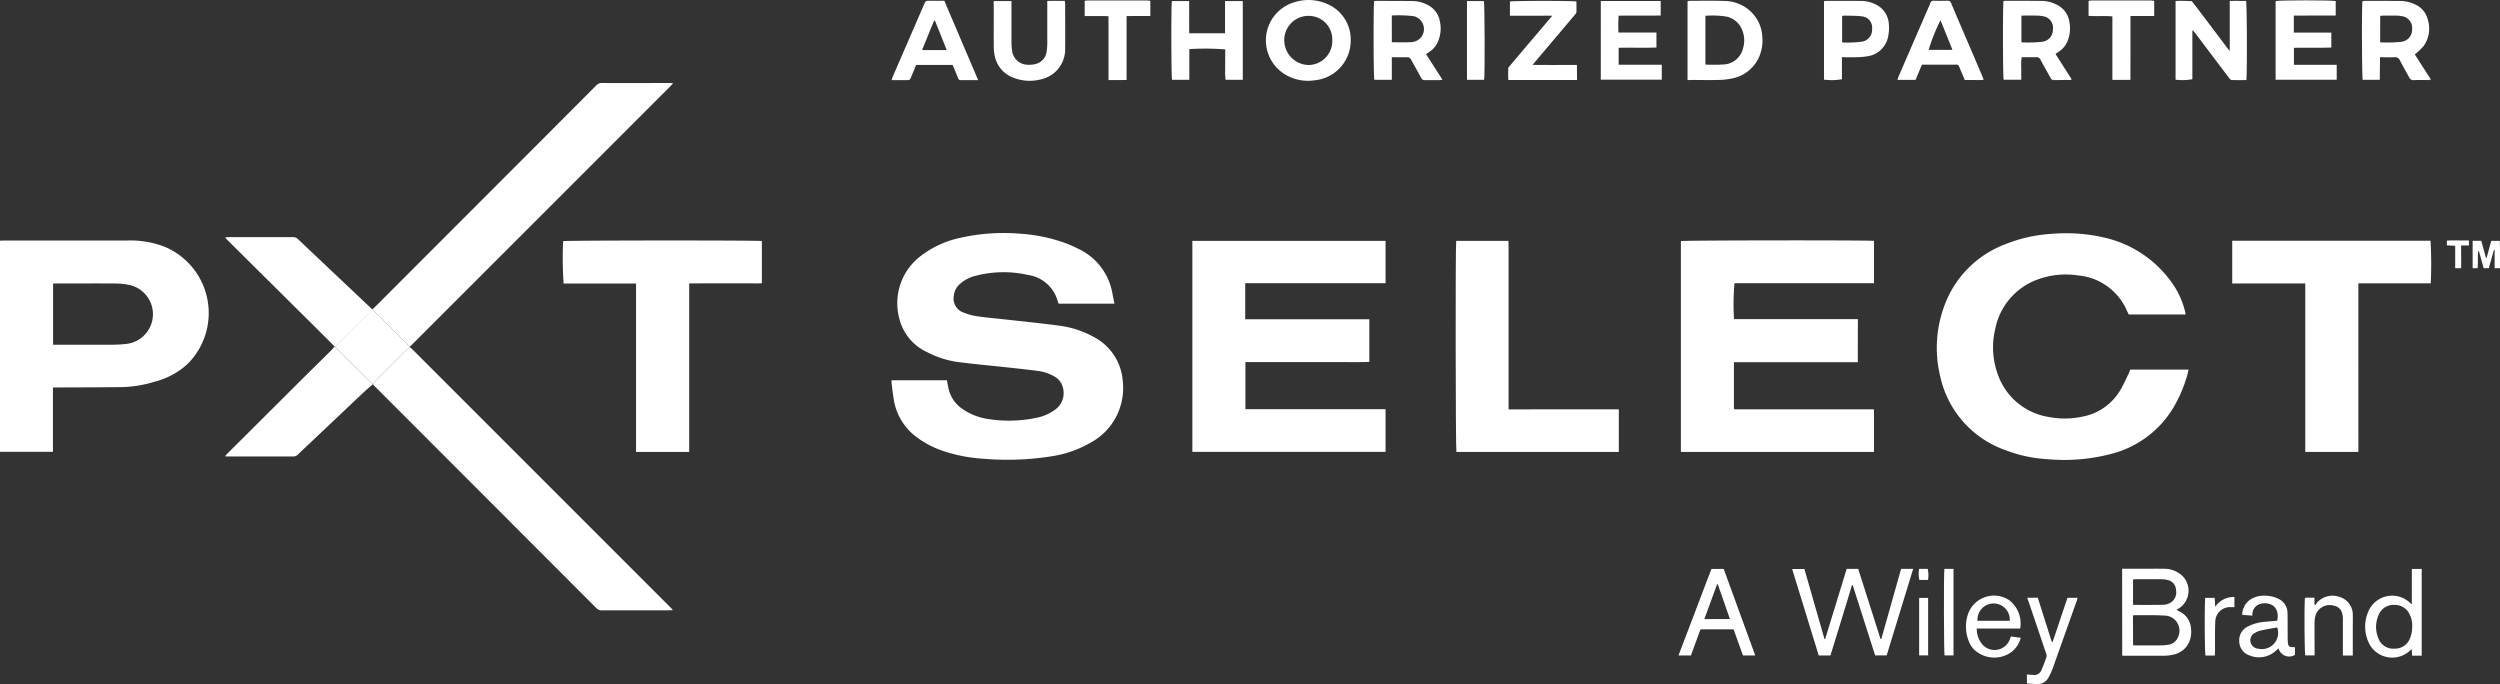
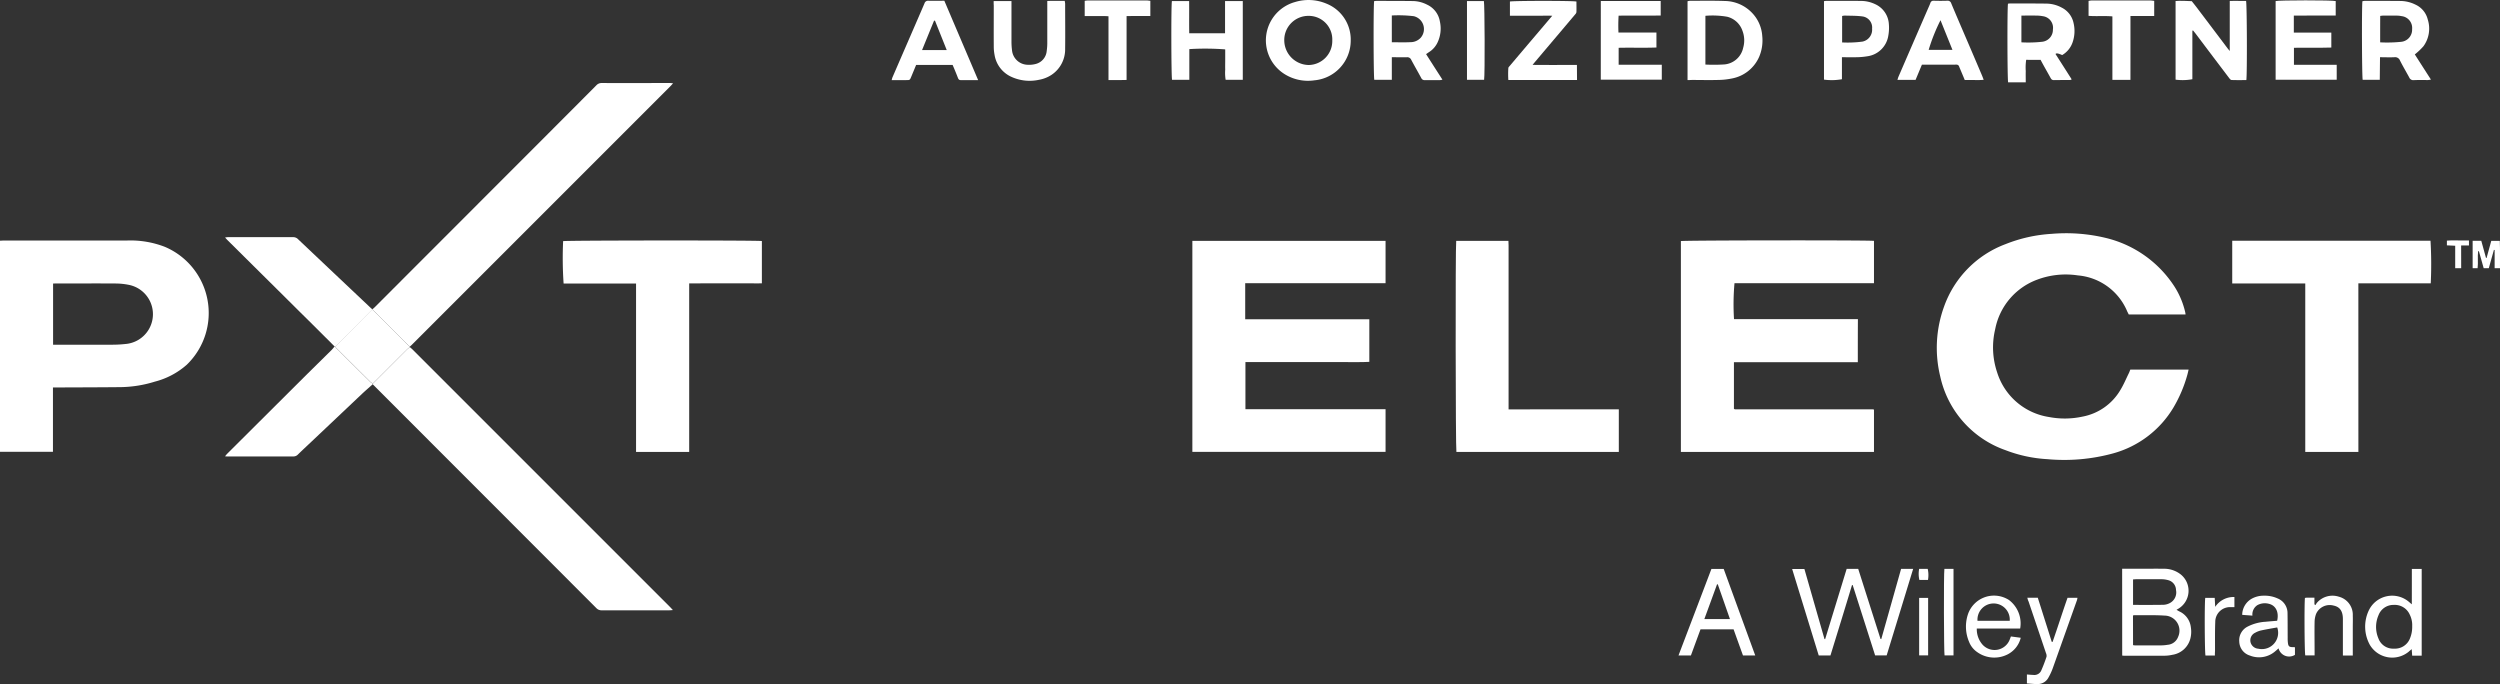
<svg xmlns="http://www.w3.org/2000/svg" width="167.187" height="45.749" viewBox="0 0 167.187 45.749">
  <rect x="0" y="0" width="167.187" height="45.749" fill="#333333" stroke="none" />
  <g transform="translate(-616.644 -824.5)">
    <g transform="translate(616.644 824.5)">
-       <path d="M246.959,380.676h-3.728a.855.855,0,0,1-.058-.136,2.419,2.419,0,0,0-1.991-1.785,7.39,7.39,0,0,0-3.463.045,2.436,2.436,0,0,0-1.091.552,1.219,1.219,0,0,0-.42.855.978.978,0,0,0,.623,1.049,3.9,3.9,0,0,0,.91.255c.616.094,1.243.145,1.862.213,1.207.136,2.417.258,3.624.416a6.494,6.494,0,0,1,2.311.742,3.619,3.619,0,0,1,1.978,3,4.149,4.149,0,0,1-2.217,4.122,7.3,7.3,0,0,1-2.537.875,18.713,18.713,0,0,1-4.535.168,10.478,10.478,0,0,1-2.743-.526,6.373,6.373,0,0,1-1.727-.9,3.865,3.865,0,0,1-1.565-2.592c-.058-.355-.1-.713-.139-1.068a1.389,1.389,0,0,1,0-.165h3.7c.029.155.058.313.09.471a2.229,2.229,0,0,0,.946,1.446,4.036,4.036,0,0,0,1.782.684,8.868,8.868,0,0,0,3.169-.09,3.016,3.016,0,0,0,1.2-.51,1.367,1.367,0,0,0,.578-1.485,1.165,1.165,0,0,0-.587-.775,3,3,0,0,0-1.117-.368c-.6-.081-1.207-.142-1.811-.21-1.133-.123-2.269-.226-3.4-.368a6.238,6.238,0,0,1-2.172-.675,3.348,3.348,0,0,1-1.872-2.292,3.959,3.959,0,0,1,1.5-4.18,6.529,6.529,0,0,1,2.627-1.181,13.121,13.121,0,0,1,3.857-.274,11.017,11.017,0,0,1,3.111.626,9.345,9.345,0,0,1,.939.416,4.057,4.057,0,0,1,2.208,2.847C246.849,380.143,246.9,380.395,246.959,380.676Z" transform="translate(-172.429 -360.367)" fill="#fff" />
      <path d="M407.432,385.6h-8.285v3.111a.106.106,0,0,0,.019.016.088.088,0,0,0,.019.016l.052.01h.052q4.58,0,9.156,0a.075.075,0,0,1,.026.006.347.347,0,0,0,.042.013V391.6H395.6V377.5c.181-.052,12.581-.068,12.913-.013v2.831h-9.328a15.749,15.749,0,0,0-.032,2.4c.3.01.6,0,.91,0h7.375C407.432,383.688,407.432,384.624,407.432,385.6Z" transform="translate(-283.191 -361.378)" fill="#fff" />
      <path d="M294.38,377.55H307.3v2.834h-9.386c0,.81,0,1.594,0,2.408h8.3v2.85c-.549.032-1.094.01-1.636.016-.558,0-1.114,0-1.672,0h-4.977v3.15H307.3v2.853H294.38Z" transform="translate(-214.641 -361.443)" fill="#fff" />
      <path d="M465.271,381.414h-3.8c-.029-.061-.065-.129-.1-.2a3.936,3.936,0,0,0-3.3-2.411,5.422,5.422,0,0,0-2.731.287,4.418,4.418,0,0,0-2.8,3.311,5.221,5.221,0,0,0,.132,2.892,4.32,4.32,0,0,0,3.463,2.979,5.6,5.6,0,0,0,2.246-.026,3.736,3.736,0,0,0,2.543-1.8c.213-.349.371-.733.552-1.1.039-.077.065-.158.1-.245h3.9c-.032.126-.055.242-.087.355a9.059,9.059,0,0,1-.92,2.169,6.792,6.792,0,0,1-4.028,3.076,12.374,12.374,0,0,1-4.406.391,9.191,9.191,0,0,1-2.8-.6,6.751,6.751,0,0,1-4.373-4.945,8.075,8.075,0,0,1,.258-4.657,6.941,6.941,0,0,1,4.105-4.176,9.888,9.888,0,0,1,3.1-.691,11.344,11.344,0,0,1,3.6.271,7.574,7.574,0,0,1,4.622,3.282,5.489,5.489,0,0,1,.687,1.627A1.468,1.468,0,0,1,465.271,381.414Z" transform="translate(-319.112 -360.385)" fill="#fff" />
      <path d="M47.32,377.491c.094,0,.178-.013.261-.013q4.125,0,8.253,0a6.367,6.367,0,0,1,2.492.416,4.806,4.806,0,0,1,1.488,7.888,5.148,5.148,0,0,1-2.137,1.133,8.025,8.025,0,0,1-2.275.368c-1.4.016-2.811.016-4.215.023h-.326v4.3H47.32Zm3.55,2.866v4.089h.29c1.233,0,2.469,0,3.7,0a7.7,7.7,0,0,0,.82-.045,2,2,0,0,0,.274-3.954,4.59,4.59,0,0,0-.891-.094c-1.31-.01-2.621,0-3.931,0C51.048,380.347,50.964,380.354,50.87,380.357Z" transform="translate(-47.32 -361.394)" fill="#fff" />
      <path d="M101.28,362.442c-.771-.768-1.54-1.54-2.314-2.3q-1.569-1.559-3.14-3.115l-1.714-1.7c-.048-.048-.094-.1-.161-.171a1.1,1.1,0,0,1,.181-.026q2.188,0,4.373,0a.444.444,0,0,1,.336.145q2.363,2.237,4.728,4.47c.074.071.148.139.232.213.065-.058.116-.1.165-.148l11.58-11.59q1.617-1.617,3.231-3.24a.47.47,0,0,1,.358-.158c1.527.007,3.053,0,4.577,0,.055,0,.113.01.2.019-.074.081-.123.139-.174.19l-17.332,17.332c-.029.029-.065.055-.094.084-.071-.061-.145-.12-.21-.184q-1.055-1.051-2.1-2.1c-.058-.058-.123-.113-.207-.194-.829.839-1.646,1.665-2.466,2.488A.06.06,0,0,0,101.28,362.442Z" transform="translate(-78.9 -339.27)" fill="#fff" />
      <path d="M127.029,399.56c.065.055.132.11.19.168l17.206,17.206c.058.058.113.123.2.213-.1.007-.165.016-.226.016q-2.266,0-4.528,0a.465.465,0,0,1-.362-.142q-7.47-7.48-14.943-14.956c-.006-.007-.01-.013-.016-.019s0-.029.006-.042l2.263-2.263C126.887,399.676,126.961,399.621,127.029,399.56Z" transform="translate(-99.624 -376.349)" fill="#fff" />
      <path d="M518.277,391.654h-3.553V380.386H509.84V377.53H523.1a26.734,26.734,0,0,1,.016,2.847h-4.841Z" transform="translate(-360.56 -361.43)" fill="#fff" />
      <path d="M172.378,380.346v11.271h-3.553V380.353H163.98a25.057,25.057,0,0,1-.032-2.834c.19-.052,13.017-.061,13.291-.006v2.827c-.32.01-.642,0-.962,0h-2.908C173.046,380.346,172.723,380.346,172.378,380.346Z" transform="translate(-126.289 -361.393)" fill="#fff" />
      <path d="M359.847,388.817v2.847H348.986c-.055-.177-.071-13.791-.013-14.114h3.492c0,.1.01.2.01.3v10.97Z" transform="translate(-251.589 -361.443)" fill="#fff" />
      <path d="M103.853,401.91a.19.19,0,0,1-.006.042c-.236.21-.474.416-.707.633q-1.7,1.607-3.4,3.215c-.3.284-.6.562-.894.849a.412.412,0,0,1-.316.132q-2.2,0-4.4,0c-.042,0-.081,0-.158-.01a1.835,1.835,0,0,1,.139-.168l5.135-5.116c.62-.616,1.246-1.226,1.866-1.843a2.351,2.351,0,0,0,.178-.216.078.078,0,0,1,.039,0,.838.838,0,0,0,.074.1c.758.755,1.514,1.51,2.275,2.262A.756.756,0,0,0,103.853,401.91Z" transform="translate(-78.92 -376.256)" fill="#fff" />
      <path d="M499.223,329.816v3.244a3.606,3.606,0,0,1-1.123.029v-5.258c.113-.006.229-.016.342-.013.248,0,.494.013.742.023.148.187.3.374.442.568q.978,1.292,1.949,2.582c.036.048.074.09.148.181v-3.347c.384-.007.739,0,1.091,0,.061.184.077,4.922.019,5.293-.326,0-.655.007-.988-.006-.058,0-.126-.081-.168-.139q-1.109-1.462-2.214-2.931c-.061-.081-.126-.158-.19-.239A.151.151,0,0,0,499.223,329.816Z" transform="translate(-352.609 -327.762)" fill="#fff" />
      <path d="M421.213,451.31h-.784c-.591-1.924-1.181-3.844-1.778-5.784h.82c.445,1.552.894,3.121,1.343,4.686a.213.213,0,0,0,.045.006c.478-1.565.959-3.128,1.439-4.7h.771q.746,2.343,1.494,4.693c.016,0,.032,0,.048.006q.663-2.343,1.327-4.7h.807c-.594,1.943-1.181,3.863-1.772,5.787H424.2q-.746-2.343-1.5-4.7c-.016,0-.032,0-.045-.006C422.184,448.167,421.7,449.729,421.213,451.31Z" transform="translate(-298.802 -407.476)" fill="#fff" />
      <path d="M396.98,333.1V327.83a.961.961,0,0,1,.152-.029c.788,0,1.578-.016,2.366.013a2.562,2.562,0,0,1,1.791.788,2.459,2.459,0,0,1,.688,1.565,2.793,2.793,0,0,1-.207,1.378,2.482,2.482,0,0,1-1.817,1.449,4.839,4.839,0,0,1-.942.1c-.584.016-1.165,0-1.749,0C397.177,333.1,397.093,333.1,396.98,333.1Zm1.194-1.036a10.721,10.721,0,0,0,1.291-.01,1.408,1.408,0,0,0,1.236-1.113,1.792,1.792,0,0,0-.048-1.133,1.446,1.446,0,0,0-1.013-.939,5.673,5.673,0,0,0-1.465-.065Z" transform="translate(-284.126 -327.747)" fill="#fff" />
      <path d="M315.278,330.361a2.667,2.667,0,0,1-2.434,2.656,2.948,2.948,0,0,1-2.014-.432,2.661,2.661,0,0,1,.752-4.812,3.074,3.074,0,0,1,2.066.113A2.585,2.585,0,0,1,315.278,330.361Zm-1.233-.019a1.575,1.575,0,0,0-1.581-1.636,1.615,1.615,0,0,0-1.63,1.63,1.66,1.66,0,0,0,1.64,1.656A1.605,1.605,0,0,0,314.045,330.342Z" transform="translate(-224.949 -327.645)" fill="#fff" />
-       <path d="M465.842,331.373c.368.575.723,1.13,1.084,1.7a.385.385,0,0,1-.113.042c-.361,0-.72,0-1.081.006-.132,0-.178-.071-.229-.165-.219-.4-.449-.791-.658-1.191a.287.287,0,0,0-.3-.178c-.316.01-.633,0-.962,0a3.46,3.46,0,0,0-.029.749c-.007.245,0,.491,0,.758h-1.178c-.055-.177-.065-4.974-.01-5.261a1.013,1.013,0,0,1,.142-.016c.813,0,1.63,0,2.443.01a2.2,2.2,0,0,1,1.007.268,1.489,1.489,0,0,1,.791,1.023,2.308,2.308,0,0,1-.068,1.314,1.574,1.574,0,0,1-.691.836C465.949,331.3,465.91,331.328,465.842,331.373Zm-2.279-.778a8.4,8.4,0,0,0,1.4-.039.805.805,0,0,0,.707-.817.78.78,0,0,0-.668-.891,2.4,2.4,0,0,0-.458-.042c-.323-.006-.646,0-.981,0Z" transform="translate(-328.382 -327.764)" fill="#fff" />
+       <path d="M465.842,331.373c.368.575.723,1.13,1.084,1.7a.385.385,0,0,1-.113.042c-.361,0-.72,0-1.081.006-.132,0-.178-.071-.229-.165-.219-.4-.449-.791-.658-1.191c-.316.01-.633,0-.962,0a3.46,3.46,0,0,0-.029.749c-.007.245,0,.491,0,.758h-1.178c-.055-.177-.065-4.974-.01-5.261a1.013,1.013,0,0,1,.142-.016c.813,0,1.63,0,2.443.01a2.2,2.2,0,0,1,1.007.268,1.489,1.489,0,0,1,.791,1.023,2.308,2.308,0,0,1-.068,1.314,1.574,1.574,0,0,1-.691.836C465.949,331.3,465.91,331.328,465.842,331.373Zm-2.279-.778a8.4,8.4,0,0,0,1.4-.039.805.805,0,0,0,.707-.817.78.78,0,0,0-.668-.891,2.4,2.4,0,0,0-.458-.042c-.323-.006-.646,0-.981,0Z" transform="translate(-328.382 -327.764)" fill="#fff" />
      <path d="M333.154,331.589V333.1h-1.172c-.055-.181-.065-4.974-.01-5.261a1.008,1.008,0,0,1,.142-.016c.813,0,1.627,0,2.443.01a2.149,2.149,0,0,1,.962.245,1.507,1.507,0,0,1,.849,1.123,2.176,2.176,0,0,1-.168,1.427,1.528,1.528,0,0,1-.539.607c-.065.042-.126.087-.216.148.362.568.72,1.126,1.094,1.707a1,1,0,0,1-.171.032c-.336,0-.668,0-1,0a.241.241,0,0,1-.245-.139c-.219-.407-.452-.807-.668-1.214a.287.287,0,0,0-.3-.178C333.835,331.6,333.519,331.589,333.154,331.589Zm0-1c.436,0,.839.016,1.239-.006a.922.922,0,0,0,.691-.294.885.885,0,0,0-.462-1.443,8.53,8.53,0,0,0-1.469-.048Z" transform="translate(-240.076 -327.763)" fill="#fff" />
      <path d="M540.261,331.409c.342.536.7,1.094,1.078,1.682a1.225,1.225,0,0,1-.2.032c-.316,0-.636-.01-.952.007a.289.289,0,0,1-.3-.184c-.207-.378-.423-.745-.616-1.126a.349.349,0,0,0-.378-.223c-.307.016-.613,0-.959,0-.006.513-.01,1.007-.016,1.511h-1.143c-.052-.19-.068-4.838-.019-5.254a.888.888,0,0,1,.161-.026c.8,0,1.595,0,2.392.007a2.3,2.3,0,0,1,.991.242,1.477,1.477,0,0,1,.826.994,2.006,2.006,0,0,1-.284,1.788A4.363,4.363,0,0,1,540.261,331.409Zm-2.317-.807a9.161,9.161,0,0,0,1.4-.035.811.811,0,0,0,.736-.846.794.794,0,0,0-.7-.871,1.622,1.622,0,0,0-.3-.035c-.316,0-.632,0-.952,0-.058,0-.113.013-.181.019C537.944,329.421,537.944,329.992,537.944,330.6Z" transform="translate(-378.771 -327.77)" fill="#fff" />
      <path d="M520.047,328.756v1.136h2.508v1c-.83.026-1.659,0-2.5.016v1.136h2.86v1H518.83v-5.261c.216-.061,3.786-.065,4.018,0v.968h-1.391C521,328.756,520.534,328.756,520.047,328.756Z" transform="translate(-366.648 -327.712)" fill="#fff" />
      <path d="M291.219,330.016h2.395v-2.153H294.8v5.264h-1.146a2.822,2.822,0,0,1-.029-.681c-.007-.223,0-.445,0-.668v-.684a17.314,17.314,0,0,0-2.4-.019v2.053H290.07c-.055-.181-.068-4.97-.01-5.267h1.152C291.222,328.573,291.206,329.28,291.219,330.016Z" transform="translate(-211.689 -327.791)" fill="#fff" />
      <path d="M379.01,327.86h4.005v.968c-.936.016-1.856,0-2.815.01a10.952,10.952,0,0,0-.01,1.13h2.54v1c-.836.032-1.672,0-2.527.019v1.133h2.885v1h-4.08Z" transform="translate(-271.956 -327.791)" fill="#fff" />
      <path d="M487.03,445.486h1.126c.565,0,1.13-.007,1.7,0a1.789,1.789,0,0,1,1.117.4,1.4,1.4,0,0,1-.2,2.282.867.867,0,0,0-.106.068l.181.1a1.329,1.329,0,0,1,.778,1.075,1.852,1.852,0,0,1-.039.765,1.466,1.466,0,0,1-1.2,1.065,2.451,2.451,0,0,1-.51.061c-.907.006-1.817,0-2.724,0-.032,0-.068-.006-.119-.01Zm.729,5.109c.061.007.094.016.126.016.584,0,1.165,0,1.749,0a2.837,2.837,0,0,0,.436-.039.814.814,0,0,0,.7-.523,1.006,1.006,0,0,0-.891-1.43c-.691-.045-1.388-.019-2.079-.026-.013,0-.026.019-.045.035Zm0-2.692c.7,0,1.378.006,2.053-.007a1,1,0,0,0,.413-.119.8.8,0,0,0,.407-.868.69.69,0,0,0-.516-.658,1.7,1.7,0,0,0-.478-.065c-.545-.006-1.094,0-1.643,0-.074,0-.148.01-.236.013Z" transform="translate(-345.112 -407.451)" fill="#fff" />
      <path d="M442.106,332.076c-.148.355-.284.684-.423,1.014H440.47c.026-.084.042-.145.068-.207q.983-2.275,1.972-4.548c.055-.126.113-.249.161-.378a.21.21,0,0,1,.229-.158q.45.015.9,0a.244.244,0,0,1,.268.177c.284.681.574,1.356.865,2.033q.6,1.394,1.191,2.785c.036.084.068.174.113.294a5.1,5.1,0,0,1-.623.013c-.207,0-.41,0-.642,0-.09-.22-.184-.439-.274-.655-.032-.077-.068-.158-.1-.239a.182.182,0,0,0-.19-.135C443.649,332.076,442.887,332.076,442.106,332.076Zm1.243-2.973a12.142,12.142,0,0,0-.791,1.982h1.591C443.878,330.411,443.617,329.765,443.349,329.1Z" transform="translate(-313.579 -327.75)" fill="#fff" />
      <path d="M237.861,333.1h-1.172c-.107,0-.148-.068-.181-.152-.077-.2-.158-.4-.239-.594-.035-.087-.074-.171-.116-.268h-2.44c-.1.249-.21.507-.316.765s-.1.249-.368.249h-.949a1.237,1.237,0,0,1,.048-.177c.713-1.649,1.433-3.3,2.143-4.948a.247.247,0,0,1,.268-.181c.342.01.684,0,1.062,0C236.344,329.542,237.092,331.292,237.861,333.1Zm-2.889-3.976c-.019,0-.039,0-.061.006-.265.646-.526,1.291-.8,1.959h1.649C235.491,330.414,235.23,329.765,234.972,329.119Z" transform="translate(-172.448 -327.743)" fill="#fff" />
      <path d="M364.418,333.1h-4.593a5.88,5.88,0,0,1,0-.791c0-.058.068-.116.11-.168q.813-.963,1.627-1.92c.387-.455.775-.91,1.2-1.417-.355-.007-.658,0-.959,0h-1.872v-.949c.194-.055,4.18-.061,4.448,0,0,.232.007.468,0,.707a.3.3,0,0,1-.084.152q-.983,1.167-1.972,2.333l-.878,1.039c.365.019.684.006,1,.01s.652,0,.978,0h.988Z" transform="translate(-258.955 -327.752)" fill="#fff" />
      <path d="M253.21,327.834H254.4v.287c0,.813,0,1.63,0,2.443a4.644,4.644,0,0,0,.036.562,1.072,1.072,0,0,0,1,.968,1.781,1.781,0,0,0,.584-.052.981.981,0,0,0,.736-.865,3.87,3.87,0,0,0,.039-.51c0-.839,0-1.682,0-2.521v-.316c.4-.016.778-.007,1.168-.007.01.077.023.136.026.19,0,1,.013,2.008,0,3.008a2.044,2.044,0,0,1-.891,1.736,2.205,2.205,0,0,1-.852.342,2.928,2.928,0,0,1-1.9-.219,1.952,1.952,0,0,1-1.078-1.449,2.971,2.971,0,0,1-.052-.587c-.006-.9,0-1.8,0-2.7A3.018,3.018,0,0,1,253.21,327.834Z" transform="translate(-186.758 -327.764)" fill="#fff" />
      <path d="M426.451,331.59v1.472a3.837,3.837,0,0,1-1.2.026v-5.245a1.083,1.083,0,0,1,.171-.023c.771,0,1.543,0,2.314.006a2.206,2.206,0,0,1,.942.219,1.559,1.559,0,0,1,.91,1.31,2.948,2.948,0,0,1-.035.791,1.643,1.643,0,0,1-1.4,1.381,4.9,4.9,0,0,1-.817.065C427.051,331.6,426.77,331.59,426.451,331.59Zm.013-.988a7.49,7.49,0,0,0,1.355-.055.81.81,0,0,0,.649-.865.747.747,0,0,0-.652-.82c-.387-.052-.784-.042-1.175-.055a.946.946,0,0,0-.177.026Z" transform="translate(-303.272 -327.764)" fill="#fff" />
      <path d="M119.294,396.7a1,1,0,0,1-.165-.116q-1.138-1.128-2.275-2.262a.847.847,0,0,1-.074-.1c.817-.826,1.636-1.652,2.466-2.488.087.081.148.136.207.194q1.055,1.051,2.1,2.1c.065.065.139.123.21.184v.048c-.071.061-.145.116-.21.184Q120.424,395.569,119.294,396.7Z" transform="translate(-94.362 -371.046)" fill="#fff" />
      <path d="M400.242,451.317h-.82q-.315-.871-.629-1.749h-2.211c-.216.584-.426,1.159-.642,1.746h-.83c.739-1.943,1.469-3.857,2.2-5.784h.823Q399.18,448.406,400.242,451.317Zm-3.405-2.434h1.714c-.278-.791-.545-1.559-.813-2.324a.28.28,0,0,0-.052,0C397.408,447.328,397.127,448.093,396.837,448.883Z" transform="translate(-282.86 -407.482)" fill="#fff" />
      <path d="M482.871,333.044h-1.207V328.8c-.542-.048-1.062.006-1.594-.036v-1a1.538,1.538,0,0,1,.213-.029c1.3,0,2.6,0,3.909,0,.084,0,.168.016.268.026v1.013h-1.588c0,.733,0,1.433,0,2.13Z" transform="translate(-340.398 -327.704)" fill="#fff" />
      <path d="M274.871,328.784v4.273c-.407.013-.794.007-1.21.007V328.8c-.287-.026-.549-.01-.81-.013s-.51,0-.781,0v-1.02a1.6,1.6,0,0,1,.213-.026q1.956,0,3.909,0c.084,0,.168.016.268.026v1.013Z" transform="translate(-199.531 -327.711)" fill="#fff" />
      <path d="M540.508,445.53h.658v5.8h-.636c-.01-.142-.019-.271-.032-.436-.084.071-.142.113-.194.165a1.737,1.737,0,0,1-2.614-.468,2.532,2.532,0,0,1-.074-2.259,1.73,1.73,0,0,1,2.689-.607c.058.048.113.1.2.171C540.508,447.089,540.508,446.321,540.508,445.53Zm.023,3.831a1.576,1.576,0,0,0-.161-.771,1.094,1.094,0,0,0-1.072-.655,1.063,1.063,0,0,0-1.02.691,1.957,1.957,0,0,0-.006,1.549,1.042,1.042,0,0,0,1.046.684,1.073,1.073,0,0,0,1.059-.671A2,2,0,0,0,540.531,449.361Z" transform="translate(-379.216 -407.482)" fill="#fff" />
      <path d="M513.92,454.6c-.081.071-.142.129-.206.181a1.653,1.653,0,0,1-1.711.3,1,1,0,0,1-.71-.92,1.023,1.023,0,0,1,.565-1.02,3.011,3.011,0,0,1,1.181-.319c.261-.026.526-.045.787-.068.132-.574-.087-1.02-.549-1.133a1.044,1.044,0,0,0-.775.09.738.738,0,0,0-.329.7c-.236-.019-.445-.032-.684-.052a1.256,1.256,0,0,1,.639-1.081,1.634,1.634,0,0,1,.817-.2,2.061,2.061,0,0,1,.9.178,1.059,1.059,0,0,1,.675,1c.01.549.007,1.1.01,1.646a2.418,2.418,0,0,0,.013.307c.029.258.087.307.342.31.036,0,.068,0,.1,0,.007,0,.013.01.032.023v.491A.73.73,0,0,1,513.92,454.6Zm-.09-1.4c-.358.065-.716.123-1.072.2a1.433,1.433,0,0,0-.4.155.557.557,0,0,0-.316.613.573.573,0,0,0,.52.455A1.088,1.088,0,0,0,513.83,453.2Z" transform="translate(-361.542 -411.241)" fill="#fff" />
      <path d="M458.292,453.259h-2.9a1.558,1.558,0,0,0,.374,1.065,1.085,1.085,0,0,0,1.836-.349c.023-.055.042-.11.071-.187.21.029.416.055.658.087a1.7,1.7,0,0,1-.894,1.12,1.963,1.963,0,0,1-2.024-.165,1.481,1.481,0,0,1-.536-.678,2.6,2.6,0,0,1-.065-1.882,1.842,1.842,0,0,1,2.553-1.02,1.615,1.615,0,0,1,.178.1A1.961,1.961,0,0,1,458.292,453.259Zm-2.853-.516h2.156a1.081,1.081,0,1,0-2.156,0Z" transform="translate(-323.194 -411.225)" fill="#fff" />
      <path d="M467.3,451.5h.7q.47,1.477.933,2.95l.055.006c.342-.975.655-1.966,1-2.95h.665a1.186,1.186,0,0,1-.035.161q-.809,2.276-1.617,4.548a4.091,4.091,0,0,1-.29.626.812.812,0,0,1-.739.432c-.229,0-.458-.026-.7-.042v-.6c.161.013.3.026.449.032a.5.5,0,0,0,.516-.31c.132-.3.245-.6.348-.91a.451.451,0,0,0-.039-.245q-.581-1.728-1.165-3.453C467.344,451.674,467.325,451.6,467.3,451.5Z" transform="translate(-331.723 -411.526)" fill="#fff" />
      <path d="M528.036,455.08h-.662v-2.44c0-.523-.2-.813-.62-.9a.992.992,0,0,0-1.172.558,1.593,1.593,0,0,0-.1.549c-.013.652,0,1.3,0,1.953v.271h-.623c-.052-.168-.071-3.418-.023-3.841a.77.77,0,0,1,.119-.019c.161,0,.323,0,.516,0v.452c.026.013.048.026.074.042a.874.874,0,0,1,.09-.148,1.376,1.376,0,0,1,1.472-.41,1.246,1.246,0,0,1,.929,1.268c.01.258,0,.513,0,.771v1.895Z" transform="translate(-370.694 -411.242)" fill="#fff" />
      <path d="M351.28,333.134V327.87h1.13c.055.174.074,4.935.016,5.264Z" transform="translate(-253.176 -327.798)" fill="#fff" />
      <path d="M450.133,445.51h.61c0,1.927,0,3.847,0,5.787h-.6C450.1,451.119,450.081,445.868,450.133,445.51Z" transform="translate(-320.102 -407.469)" fill="#fff" />
      <path d="M504.824,455.261h-.629c-.055-.181-.071-3.537-.016-3.854h.633c.01.181.019.361.032.6a1.47,1.47,0,0,1,1.285-.658v.678h-.219a.986.986,0,0,0-1.062.984c-.026.649-.013,1.3-.016,1.949C504.824,455.054,504.824,455.148,504.824,455.261Z" transform="translate(-356.703 -411.423)" fill="#fff" />
      <path d="M561.48,379.37h-.358v-1.214l-.048-.01c-.113.407-.226.813-.342,1.226h-.342c-.107-.374-.213-.758-.32-1.139-.016,0-.035,0-.052.006-.048.371.013.749-.035,1.133h-.332V377.54h.578c.1.378.21.762.316,1.146.013,0,.026,0,.039,0,.1-.378.207-.755.313-1.143h.571C561.493,378.144,561.474,378.744,561.48,379.37Z" transform="translate(-394.294 -361.436)" fill="#fff" />
      <path d="M444.97,451.53h.6v3.844h-.6Z" transform="translate(-316.627 -411.546)" fill="#fff" />
      <path d="M555.282,379.316h-.4v-1.5l-.555-.026v-.316a7.024,7.024,0,0,1,.736-.013c.239,0,.481,0,.739,0v.336h-.523Z" transform="translate(-390.691 -361.382)" fill="#fff" />
      <path d="M444.907,445.51h.571a1.841,1.841,0,0,1,.019.742h-.575A1.791,1.791,0,0,1,444.907,445.51Z" transform="translate(-316.564 -407.469)" fill="#fff" />
    </g>
  </g>
</svg>